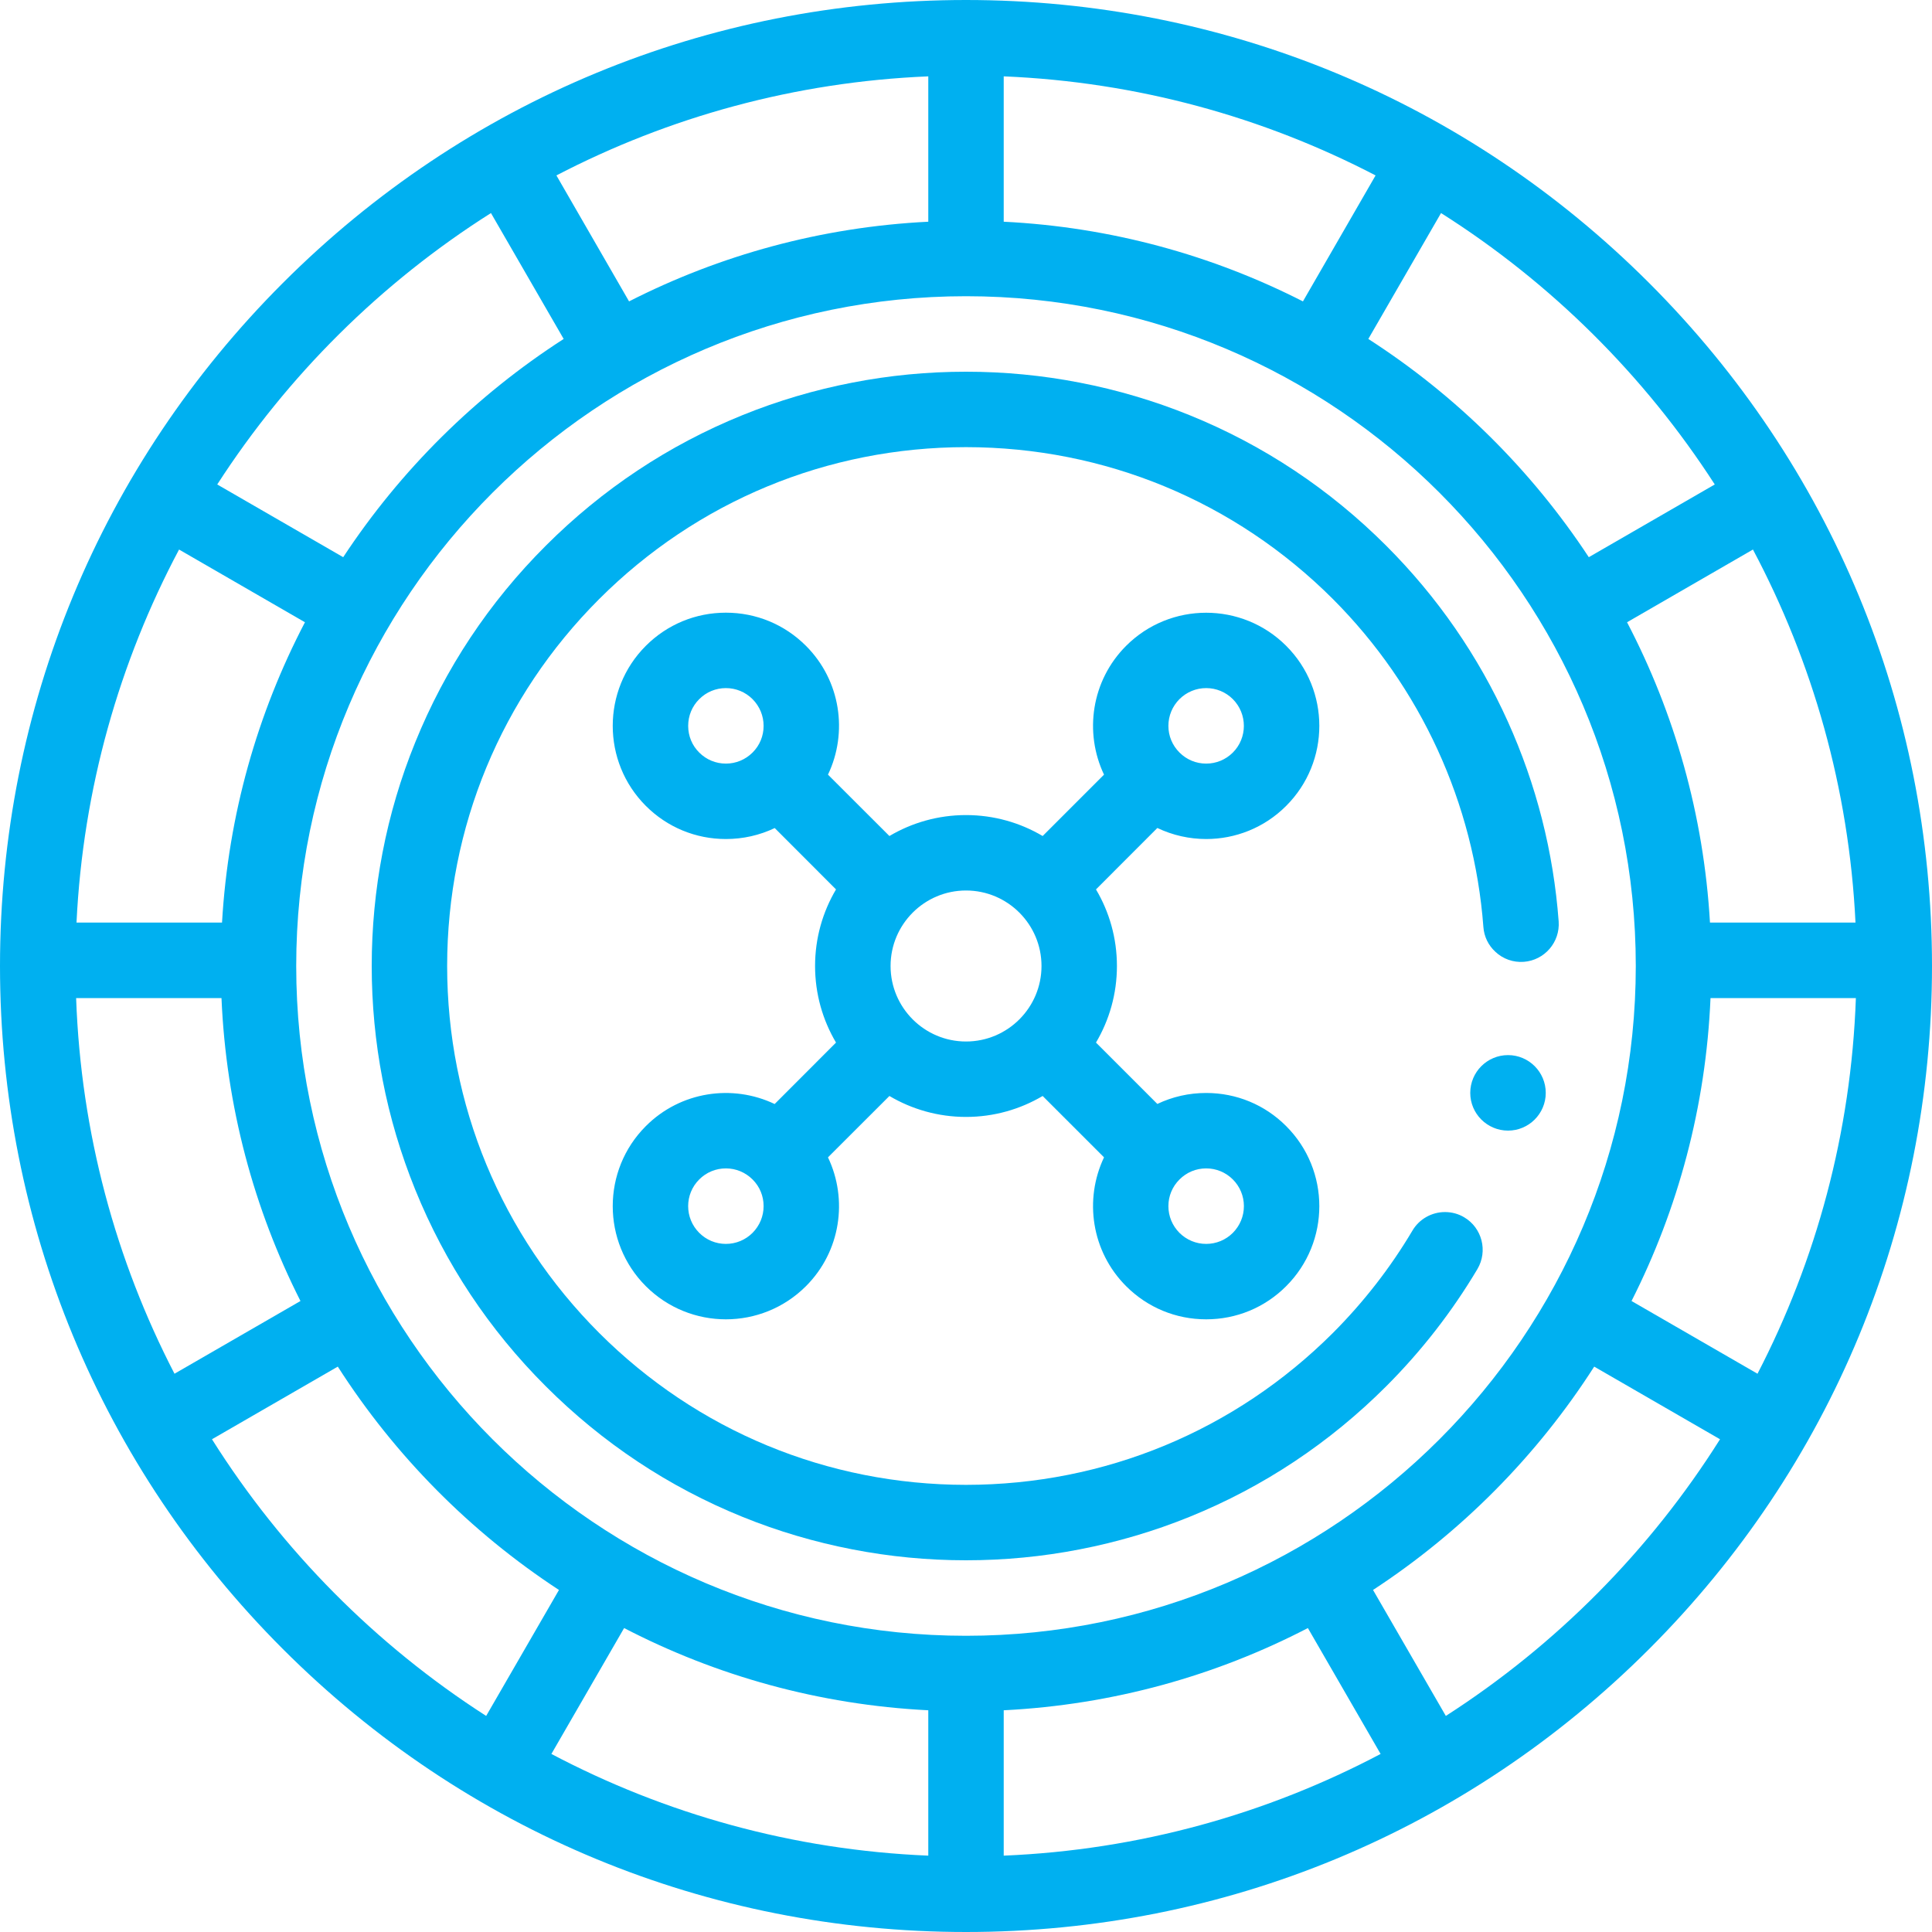
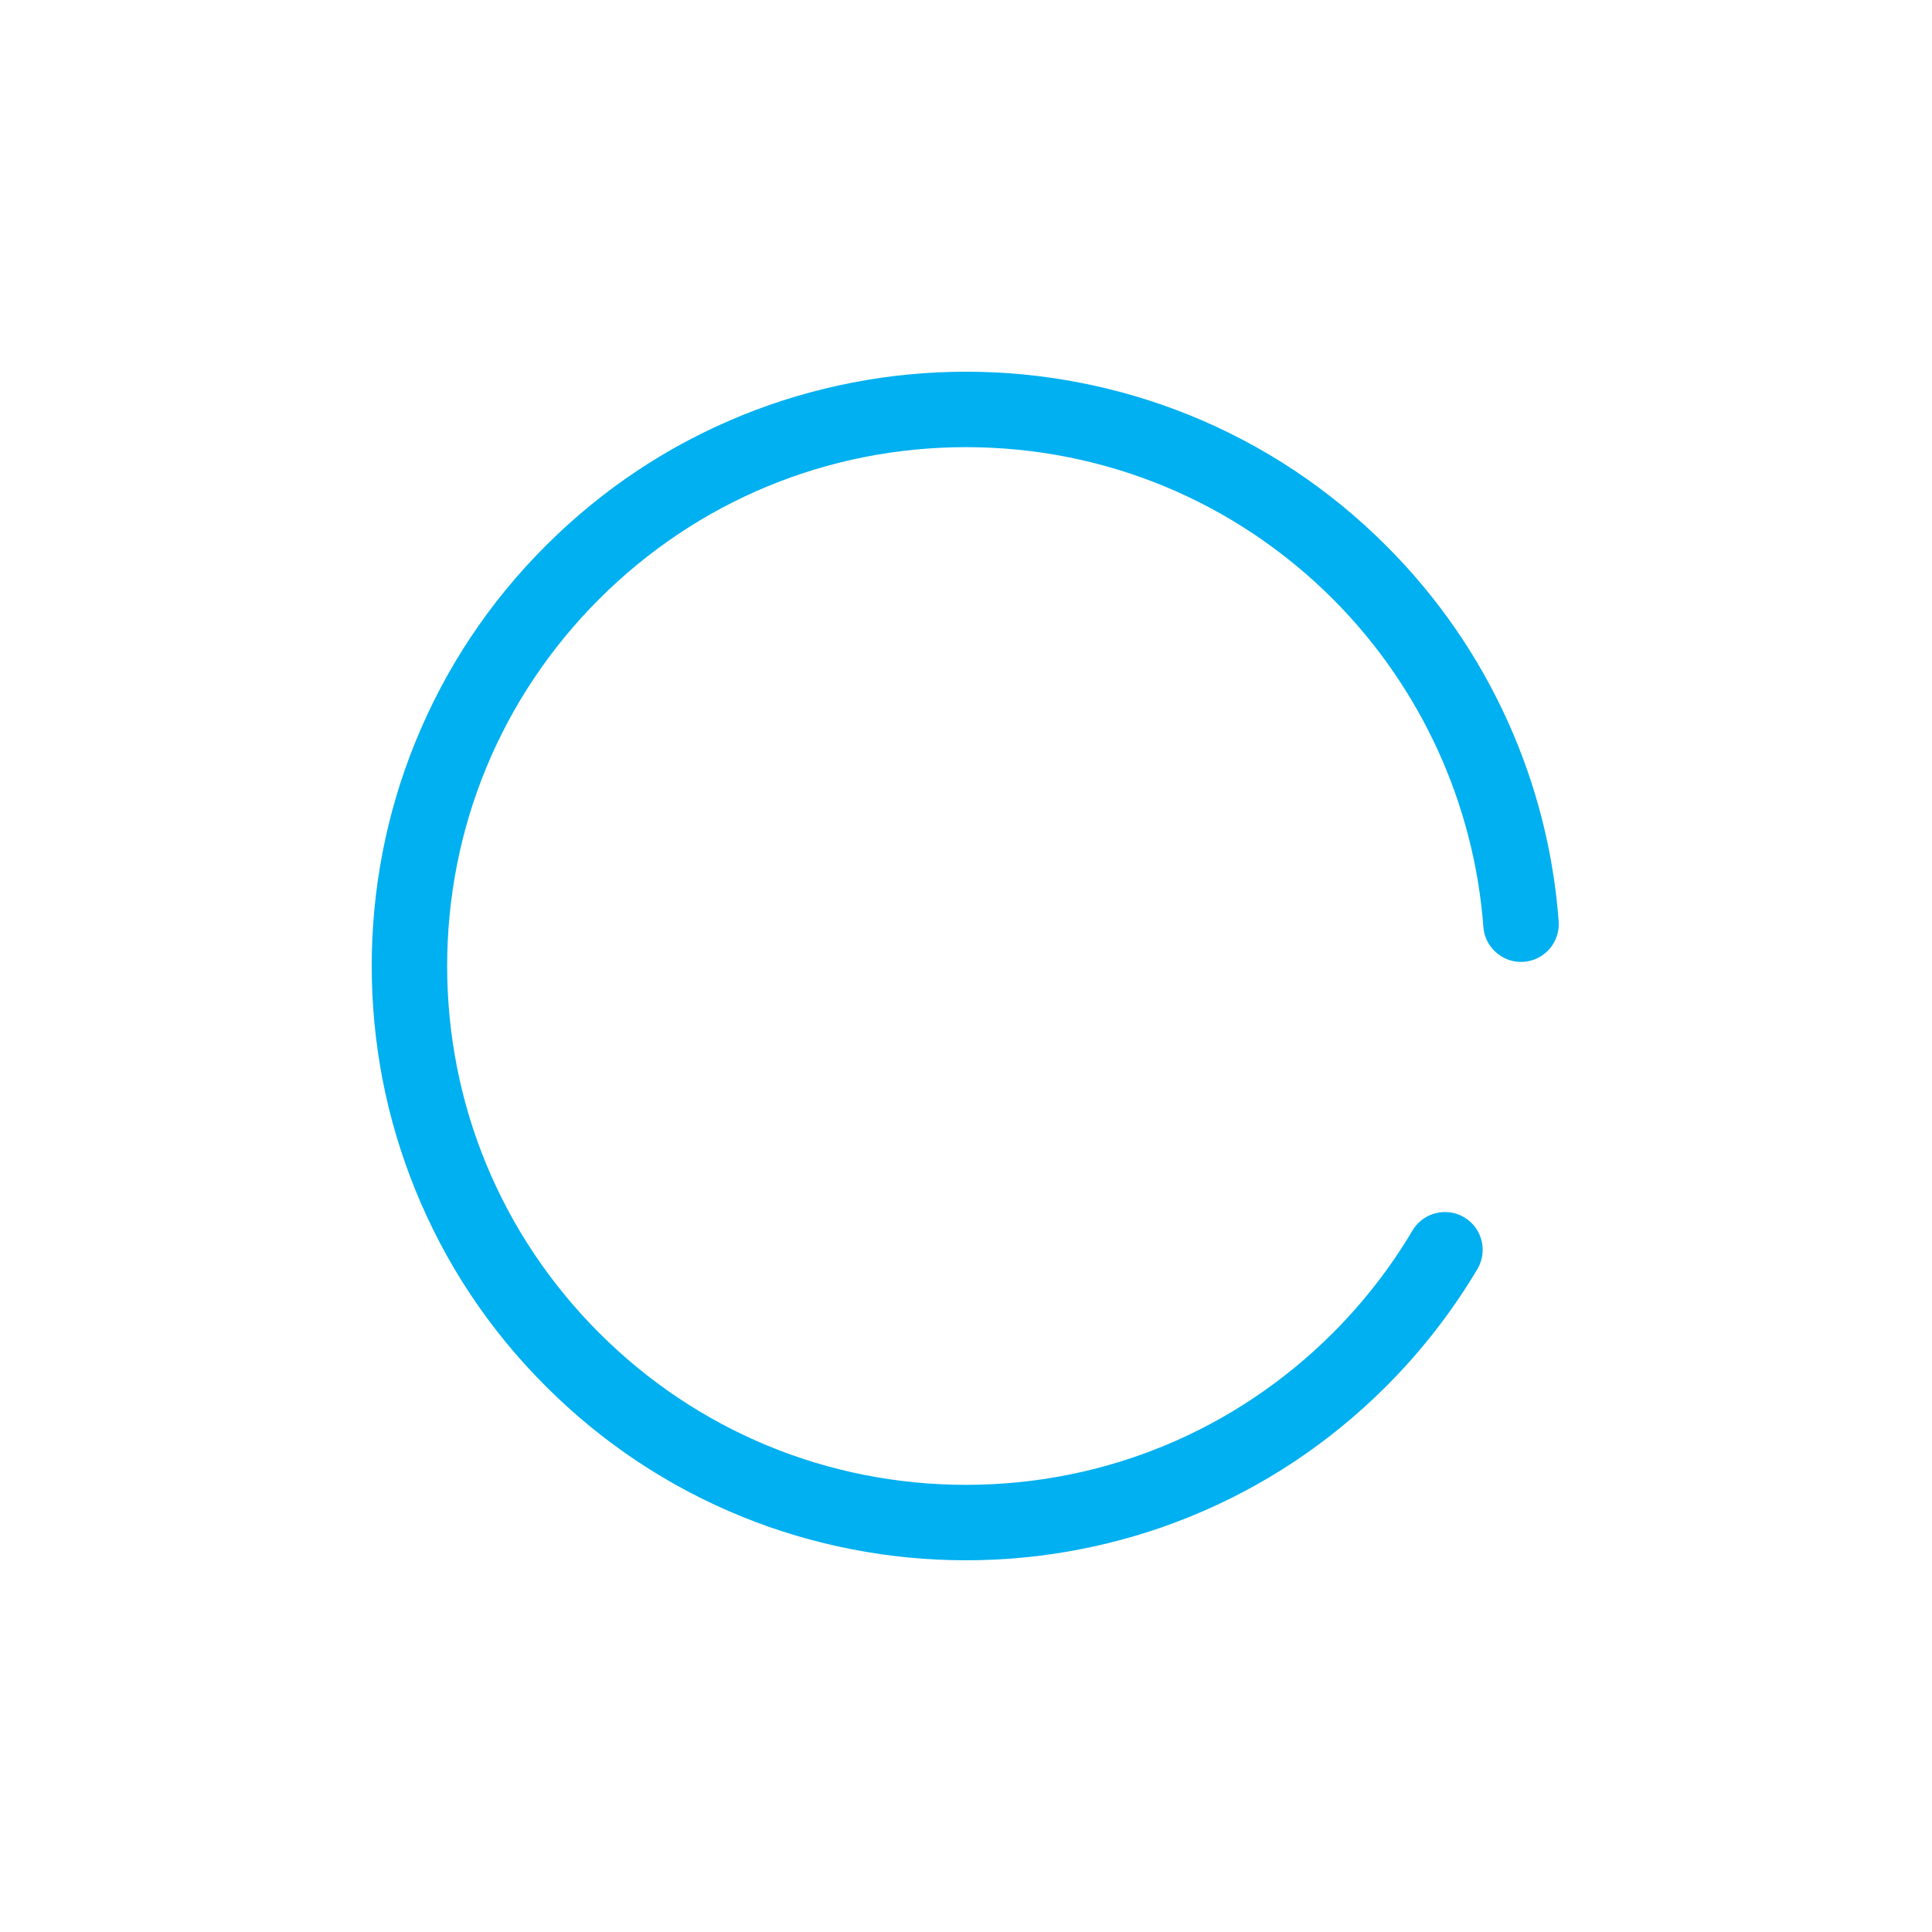
<svg xmlns="http://www.w3.org/2000/svg" width="25" height="25" viewBox="0 0 25 25" fill="none">
-   <path d="M15.608 10.857C15.983 10.857 16.358 10.714 16.643 10.428C17.215 9.857 17.215 8.928 16.643 8.357C16.072 7.786 15.143 7.786 14.572 8.357C14.122 8.807 14.027 9.479 14.286 10.024L13.492 10.818C13.201 10.646 12.862 10.547 12.5 10.547C12.139 10.547 11.8 10.646 11.509 10.818L10.714 10.024C10.974 9.479 10.879 8.807 10.429 8.357C10.152 8.08 9.784 7.928 9.393 7.928C9.002 7.928 8.634 8.08 8.357 8.357C7.786 8.928 7.786 9.857 8.357 10.428C8.634 10.705 9.002 10.857 9.393 10.857C9.615 10.857 9.83 10.808 10.025 10.715L10.818 11.509C10.646 11.8 10.547 12.138 10.547 12.5C10.547 12.862 10.646 13.2 10.818 13.491L10.024 14.286C9.48 14.026 8.807 14.121 8.357 14.572C7.786 15.143 7.786 16.072 8.357 16.643C8.643 16.929 9.018 17.072 9.393 17.072C9.768 17.072 10.143 16.929 10.429 16.643C10.879 16.193 10.974 15.521 10.714 14.976L11.509 14.182C11.8 14.354 12.139 14.453 12.5 14.453C12.862 14.453 13.201 14.354 13.492 14.182L14.286 14.976C14.027 15.521 14.122 16.193 14.572 16.643C14.849 16.92 15.216 17.072 15.608 17.072C15.999 17.072 16.367 16.92 16.643 16.643C17.215 16.072 17.215 15.143 16.643 14.572C16.367 14.295 15.999 14.143 15.608 14.143C15.385 14.143 15.171 14.192 14.976 14.285L14.182 13.491C14.354 13.2 14.453 12.862 14.453 12.5C14.453 12.138 14.354 11.799 14.182 11.509L14.976 10.714C15.175 10.809 15.392 10.857 15.608 10.857ZM15.262 9.047C15.355 8.955 15.477 8.904 15.608 8.904C15.738 8.904 15.861 8.955 15.953 9.047C16.143 9.238 16.143 9.548 15.953 9.738C15.861 9.83 15.738 9.881 15.608 9.881C15.477 9.881 15.355 9.83 15.263 9.738C15.263 9.738 15.263 9.738 15.262 9.738C15.262 9.738 15.262 9.737 15.262 9.737C15.17 9.645 15.119 9.523 15.119 9.393C15.119 9.262 15.17 9.14 15.262 9.047ZM9.048 9.738C8.955 9.646 8.905 9.523 8.905 9.393C8.905 9.262 8.955 9.14 9.048 9.047C9.14 8.955 9.262 8.904 9.393 8.904C9.523 8.904 9.646 8.955 9.738 9.047C9.83 9.14 9.881 9.262 9.881 9.393C9.881 9.523 9.831 9.645 9.739 9.737C9.739 9.737 9.738 9.738 9.738 9.738C9.738 9.738 9.737 9.738 9.737 9.739C9.645 9.83 9.523 9.881 9.393 9.881C9.262 9.881 9.14 9.83 9.048 9.738ZM9.738 15.953C9.646 16.045 9.523 16.096 9.393 16.096C9.262 16.096 9.14 16.045 9.048 15.953C8.857 15.762 8.857 15.452 9.048 15.262C9.14 15.17 9.262 15.119 9.393 15.119C9.523 15.119 9.645 15.17 9.737 15.261C9.738 15.262 9.738 15.262 9.738 15.262C9.738 15.262 9.739 15.263 9.739 15.263C9.831 15.355 9.881 15.477 9.881 15.607C9.881 15.738 9.83 15.86 9.738 15.953ZM11.524 12.5C11.524 11.961 11.962 11.523 12.5 11.523C13.039 11.523 13.477 11.961 13.477 12.5C13.477 13.039 13.039 13.477 12.5 13.477C11.962 13.477 11.524 13.039 11.524 12.5ZM15.953 15.262C16.045 15.354 16.096 15.477 16.096 15.607C16.096 15.738 16.045 15.86 15.953 15.953C15.861 16.045 15.738 16.096 15.608 16.096C15.477 16.096 15.355 16.045 15.262 15.953C15.17 15.86 15.119 15.738 15.119 15.607C15.119 15.477 15.17 15.355 15.262 15.263C15.262 15.262 15.262 15.262 15.262 15.262C15.263 15.262 15.263 15.262 15.263 15.262C15.355 15.17 15.477 15.119 15.608 15.119C15.738 15.119 15.861 15.17 15.953 15.262Z" fill="#00B0F0" />
-   <path d="M19.514 14.63C19.783 14.63 20.002 14.411 20.002 14.142C20.002 13.872 19.783 13.653 19.514 13.653C19.244 13.653 19.025 13.872 19.025 14.142C19.025 14.411 19.244 14.63 19.514 14.63Z" fill="#00B0F0" />
  <path d="M18.947 15.752C18.872 15.707 18.786 15.684 18.698 15.684C18.526 15.684 18.365 15.775 18.278 15.922C17.993 16.403 17.646 16.849 17.248 17.248C15.979 18.515 14.293 19.213 12.5 19.214C10.707 19.213 9.021 18.515 7.753 17.248C6.485 15.979 5.787 14.293 5.786 12.5C5.787 10.706 6.485 9.02 7.753 7.752C9.021 6.485 10.707 5.787 12.5 5.786C14.293 5.787 15.98 6.485 17.248 7.752C18.383 8.889 19.075 10.396 19.195 11.996C19.204 12.119 19.259 12.233 19.351 12.317C19.45 12.41 19.583 12.456 19.718 12.446C19.987 12.426 20.189 12.191 20.169 11.922C20.102 11.024 19.88 10.154 19.511 9.336C19.129 8.489 18.6 7.724 17.938 7.062C17.205 6.329 16.349 5.76 15.395 5.373C14.936 5.187 14.457 5.045 13.97 4.951C13.487 4.857 12.994 4.81 12.502 4.81H12.498C12.006 4.81 11.512 4.857 11.03 4.951C10.543 5.045 10.063 5.187 9.605 5.373C8.651 5.76 7.795 6.329 7.062 7.062C6.328 7.795 5.76 8.651 5.373 9.606C5.186 10.065 5.044 10.544 4.95 11.032C4.857 11.514 4.81 12.008 4.81 12.5C4.81 12.992 4.857 13.486 4.95 13.968C5.044 14.456 5.187 14.935 5.373 15.394C5.76 16.349 6.328 17.205 7.062 17.938C7.795 18.671 8.651 19.24 9.605 19.627C10.063 19.813 10.543 19.955 11.03 20.049C11.513 20.143 12.006 20.19 12.498 20.19H12.502C12.994 20.19 13.488 20.143 13.97 20.049C14.457 19.955 14.937 19.813 15.395 19.627C16.349 19.24 17.205 18.671 17.938 17.938C18.395 17.481 18.791 16.971 19.118 16.421C19.255 16.189 19.178 15.889 18.947 15.752Z" fill="#00B0F0" />
-   <path d="M21.339 3.661C18.978 1.3 15.839 0 12.5 0C9.161 0 6.022 1.3 3.661 3.661C1.3 6.022 0 9.161 0 12.5C0 15.839 1.3 18.978 3.661 21.339C6.022 23.7 9.161 25 12.5 25C15.839 25 18.978 23.7 21.339 21.339C23.7 18.978 25 15.839 25 12.5C25 9.161 23.7 6.022 21.339 3.661ZM22.742 17.776L21.112 16.835C21.713 15.648 22.074 14.32 22.134 12.915H24.015C23.953 14.662 23.501 16.31 22.742 17.776ZM12.012 22.131V24.012C10.257 23.939 8.603 23.471 7.135 22.696L8.076 21.067C9.265 21.684 10.599 22.06 12.012 22.131ZM12.988 22.131C14.401 22.06 15.735 21.684 16.924 21.067L17.865 22.696C16.397 23.471 14.743 23.939 12.988 24.012V22.131H12.988ZM12.5 21.167C7.721 21.167 3.833 17.279 3.833 12.5C3.833 7.721 7.721 3.833 12.5 3.833C17.279 3.833 21.167 7.721 21.167 12.5C21.167 17.279 17.279 21.167 12.5 21.167ZM0.985 12.915H2.866C2.926 14.32 3.287 15.648 3.888 16.835L2.258 17.776C1.499 16.31 1.047 14.662 0.985 12.915ZM2.317 7.111L3.946 8.052C3.332 9.227 2.954 10.543 2.873 11.938H0.99C1.074 10.202 1.545 8.565 2.317 7.111ZM12.988 2.869V0.988C14.717 1.06 16.349 1.515 17.8 2.27L16.86 3.9C15.686 3.302 14.376 2.938 12.988 2.869ZM12.012 2.869C10.624 2.938 9.314 3.302 8.14 3.9L7.2 2.27C8.651 1.515 10.283 1.06 12.012 0.988V2.869ZM22.127 11.938C22.046 10.543 21.668 9.227 21.054 8.052L22.683 7.111C23.455 8.565 23.926 10.202 24.01 11.938H22.127ZM22.189 6.269L20.559 7.21C19.816 6.082 18.843 5.118 17.706 4.386L18.647 2.757C20.067 3.656 21.278 4.857 22.189 6.269ZM6.353 2.757L7.294 4.386C6.157 5.118 5.184 6.082 4.441 7.21L2.811 6.269C3.722 4.857 4.933 3.656 6.353 2.757ZM2.743 18.624L4.371 17.684C5.11 18.837 6.087 19.824 7.233 20.574L6.291 22.204C4.862 21.286 3.648 20.061 2.743 18.624ZM18.709 22.204L17.767 20.574C18.913 19.824 19.89 18.837 20.629 17.684L22.257 18.624C21.352 20.061 20.138 21.286 18.709 22.204Z" fill="#00B0F0" />
</svg>